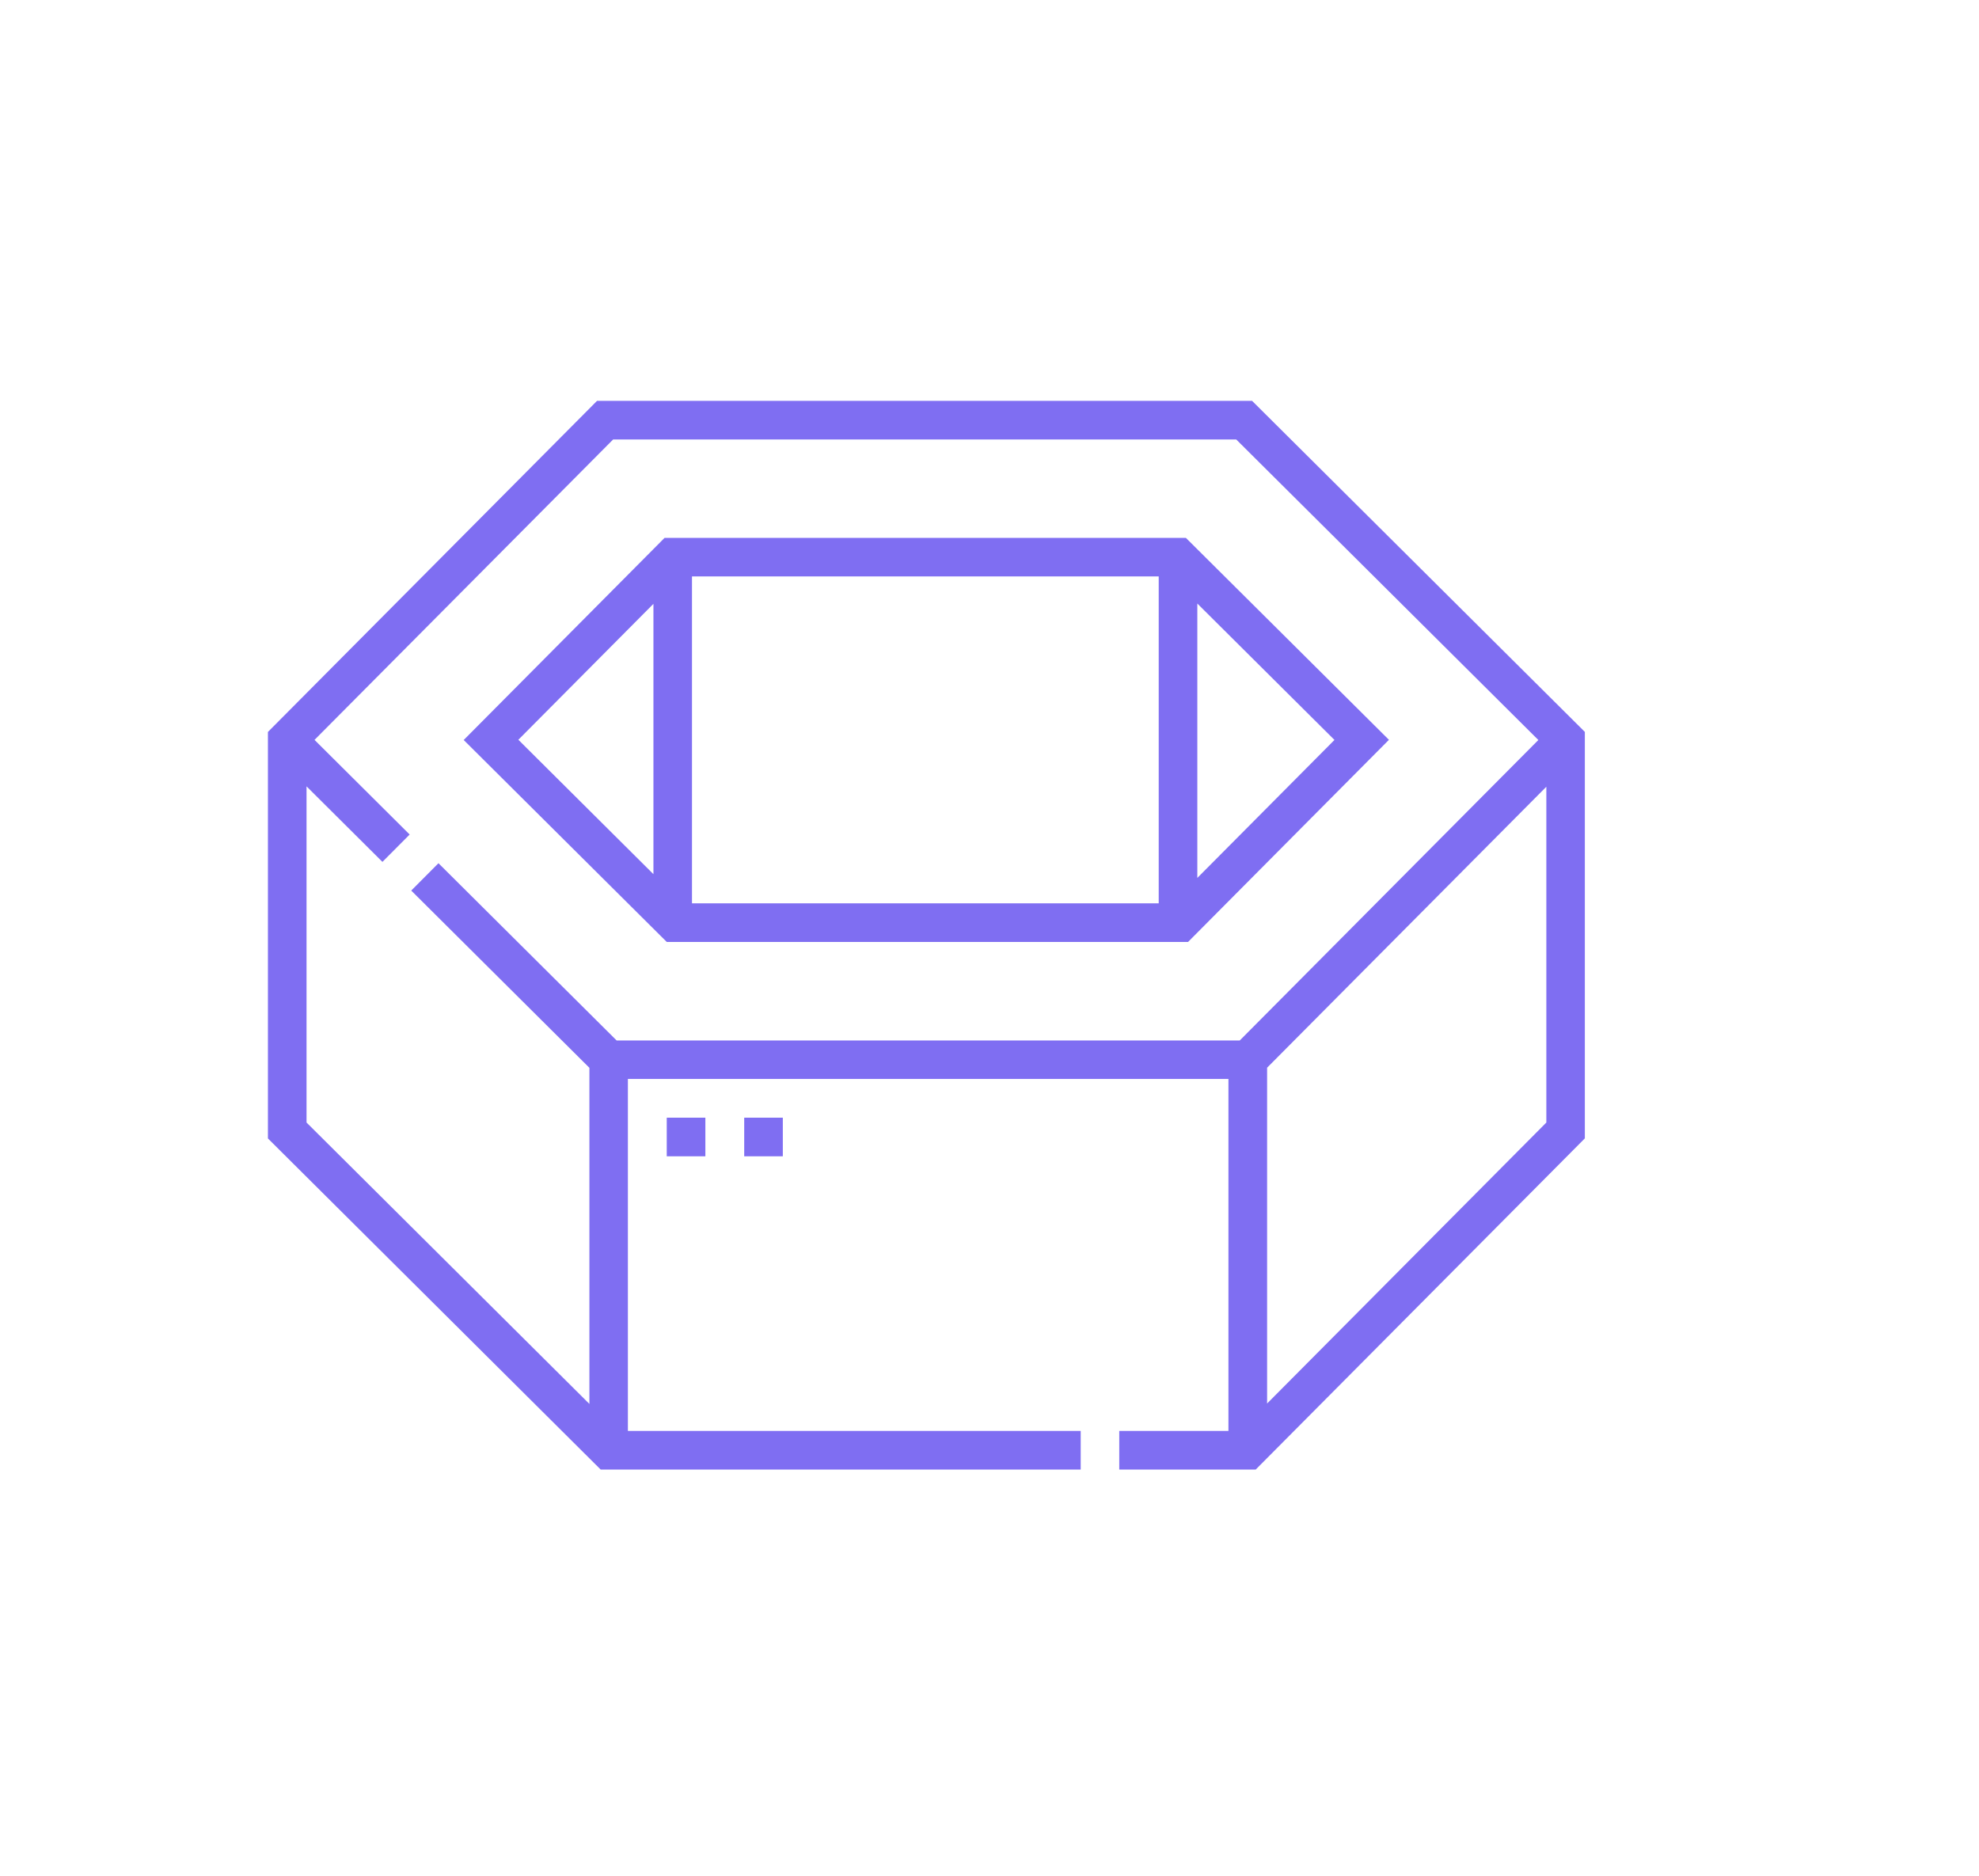
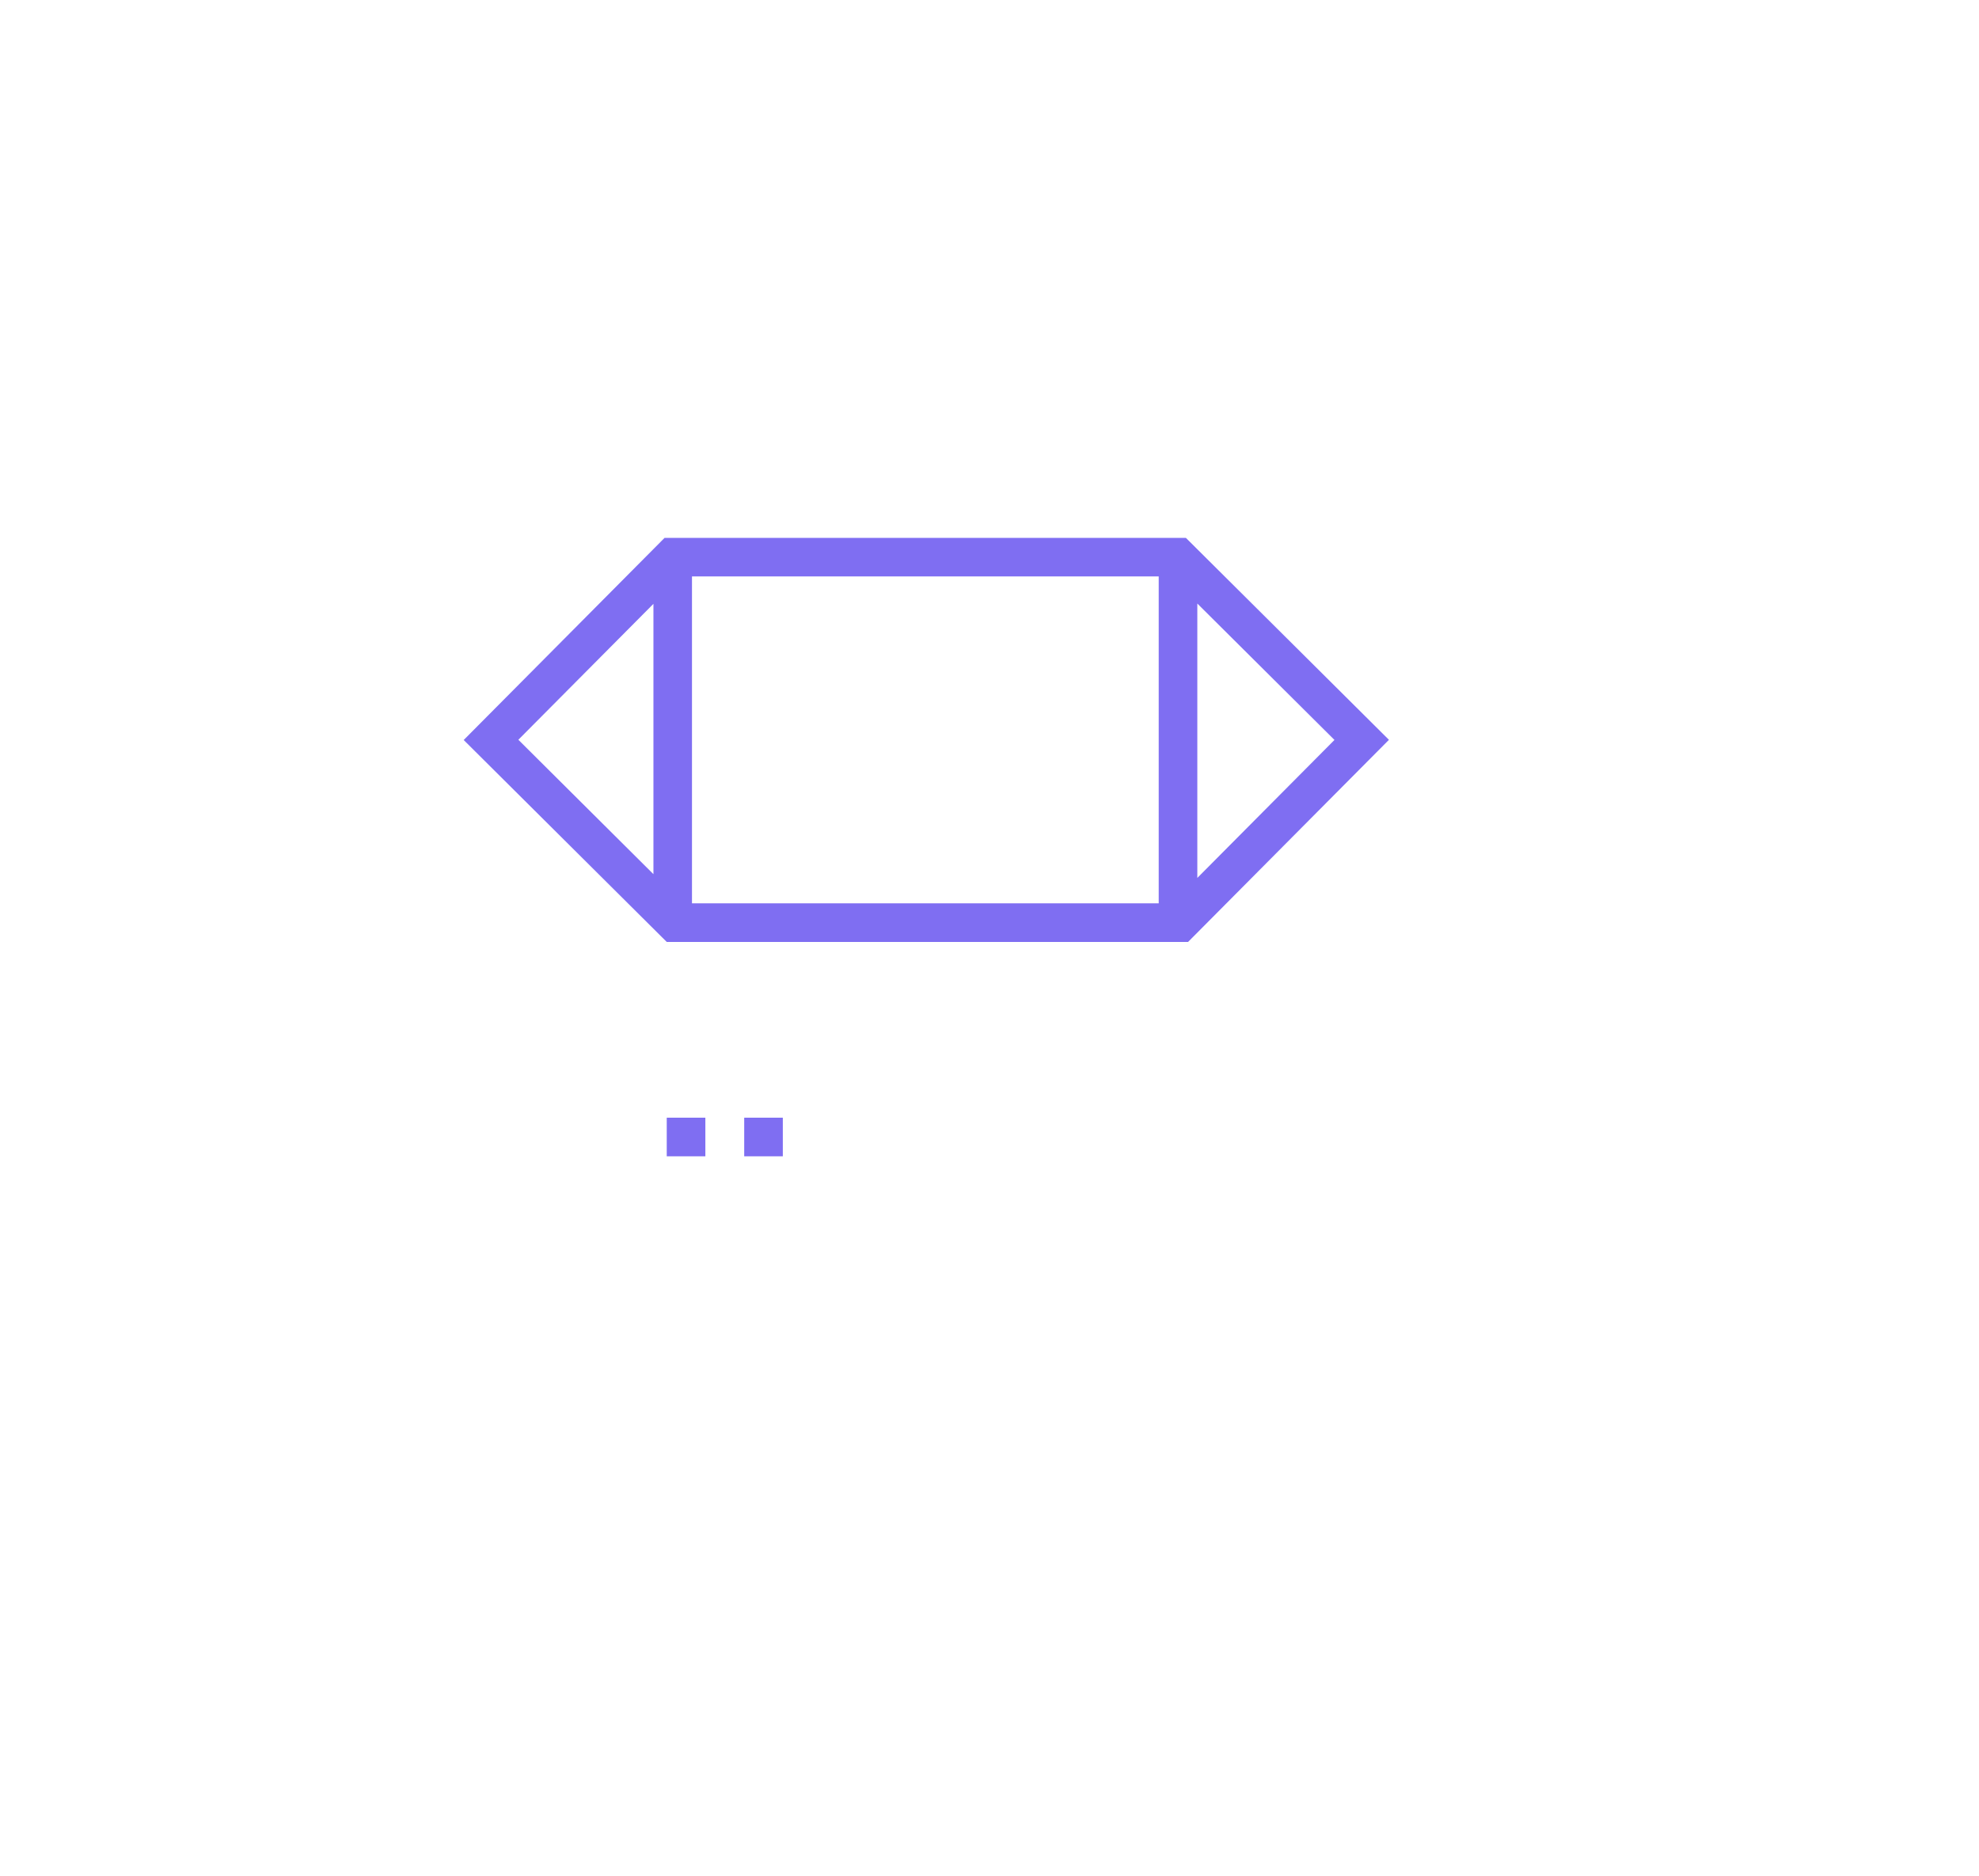
<svg xmlns="http://www.w3.org/2000/svg" id="Layer_1" data-name="Layer 1" viewBox="0 0 327 310">
  <defs>
    <style>
      .cls-1 {
        fill: #7f6ef2;
        stroke-width: 0px;
      }
    </style>
  </defs>
-   <path class="cls-1" d="m206.9,66.24h-108.25l-54.38,54.71v67.17l54.98,54.71h79.32v-6.38h-74.82v-58.16h99.23v58.16h-18.04v6.38h22.55l54.38-54.72v-67.17l-54.98-54.7Zm-156.25,63.7l12.54,12.48,4.5-4.52-15.72-15.64,49.34-49.64h102.96l49.92,49.66-49.34,49.65h-102.96l-29.44-29.29-4.5,4.52,29.44,29.29v55.54l-46.74-46.5v-55.54Zm158.72,101.98v-55.49l46.14-46.43v55.49l-46.14,46.43Zm0,0" />
  <path class="cls-1" d="m196.31,155.65l33.19-33.4-33.55-33.37h-86.14l-33.19,33.4,33.55,33.37h86.14Zm-4.85-6.38h-77.12s0-54.02,0-54.02h77.12v54.02Zm6.38-4.2v-45.34l22.66,22.54-22.66,22.8Zm-89.87-45.28v44.66l-22.32-22.21,22.32-22.46Zm0,0" />
  <rect class="cls-1" x="110.17" y="184.69" width="6.38" height="6.38" />
  <rect class="cls-1" x="122.97" y="184.69" width="6.38" height="6.38" />
</svg>